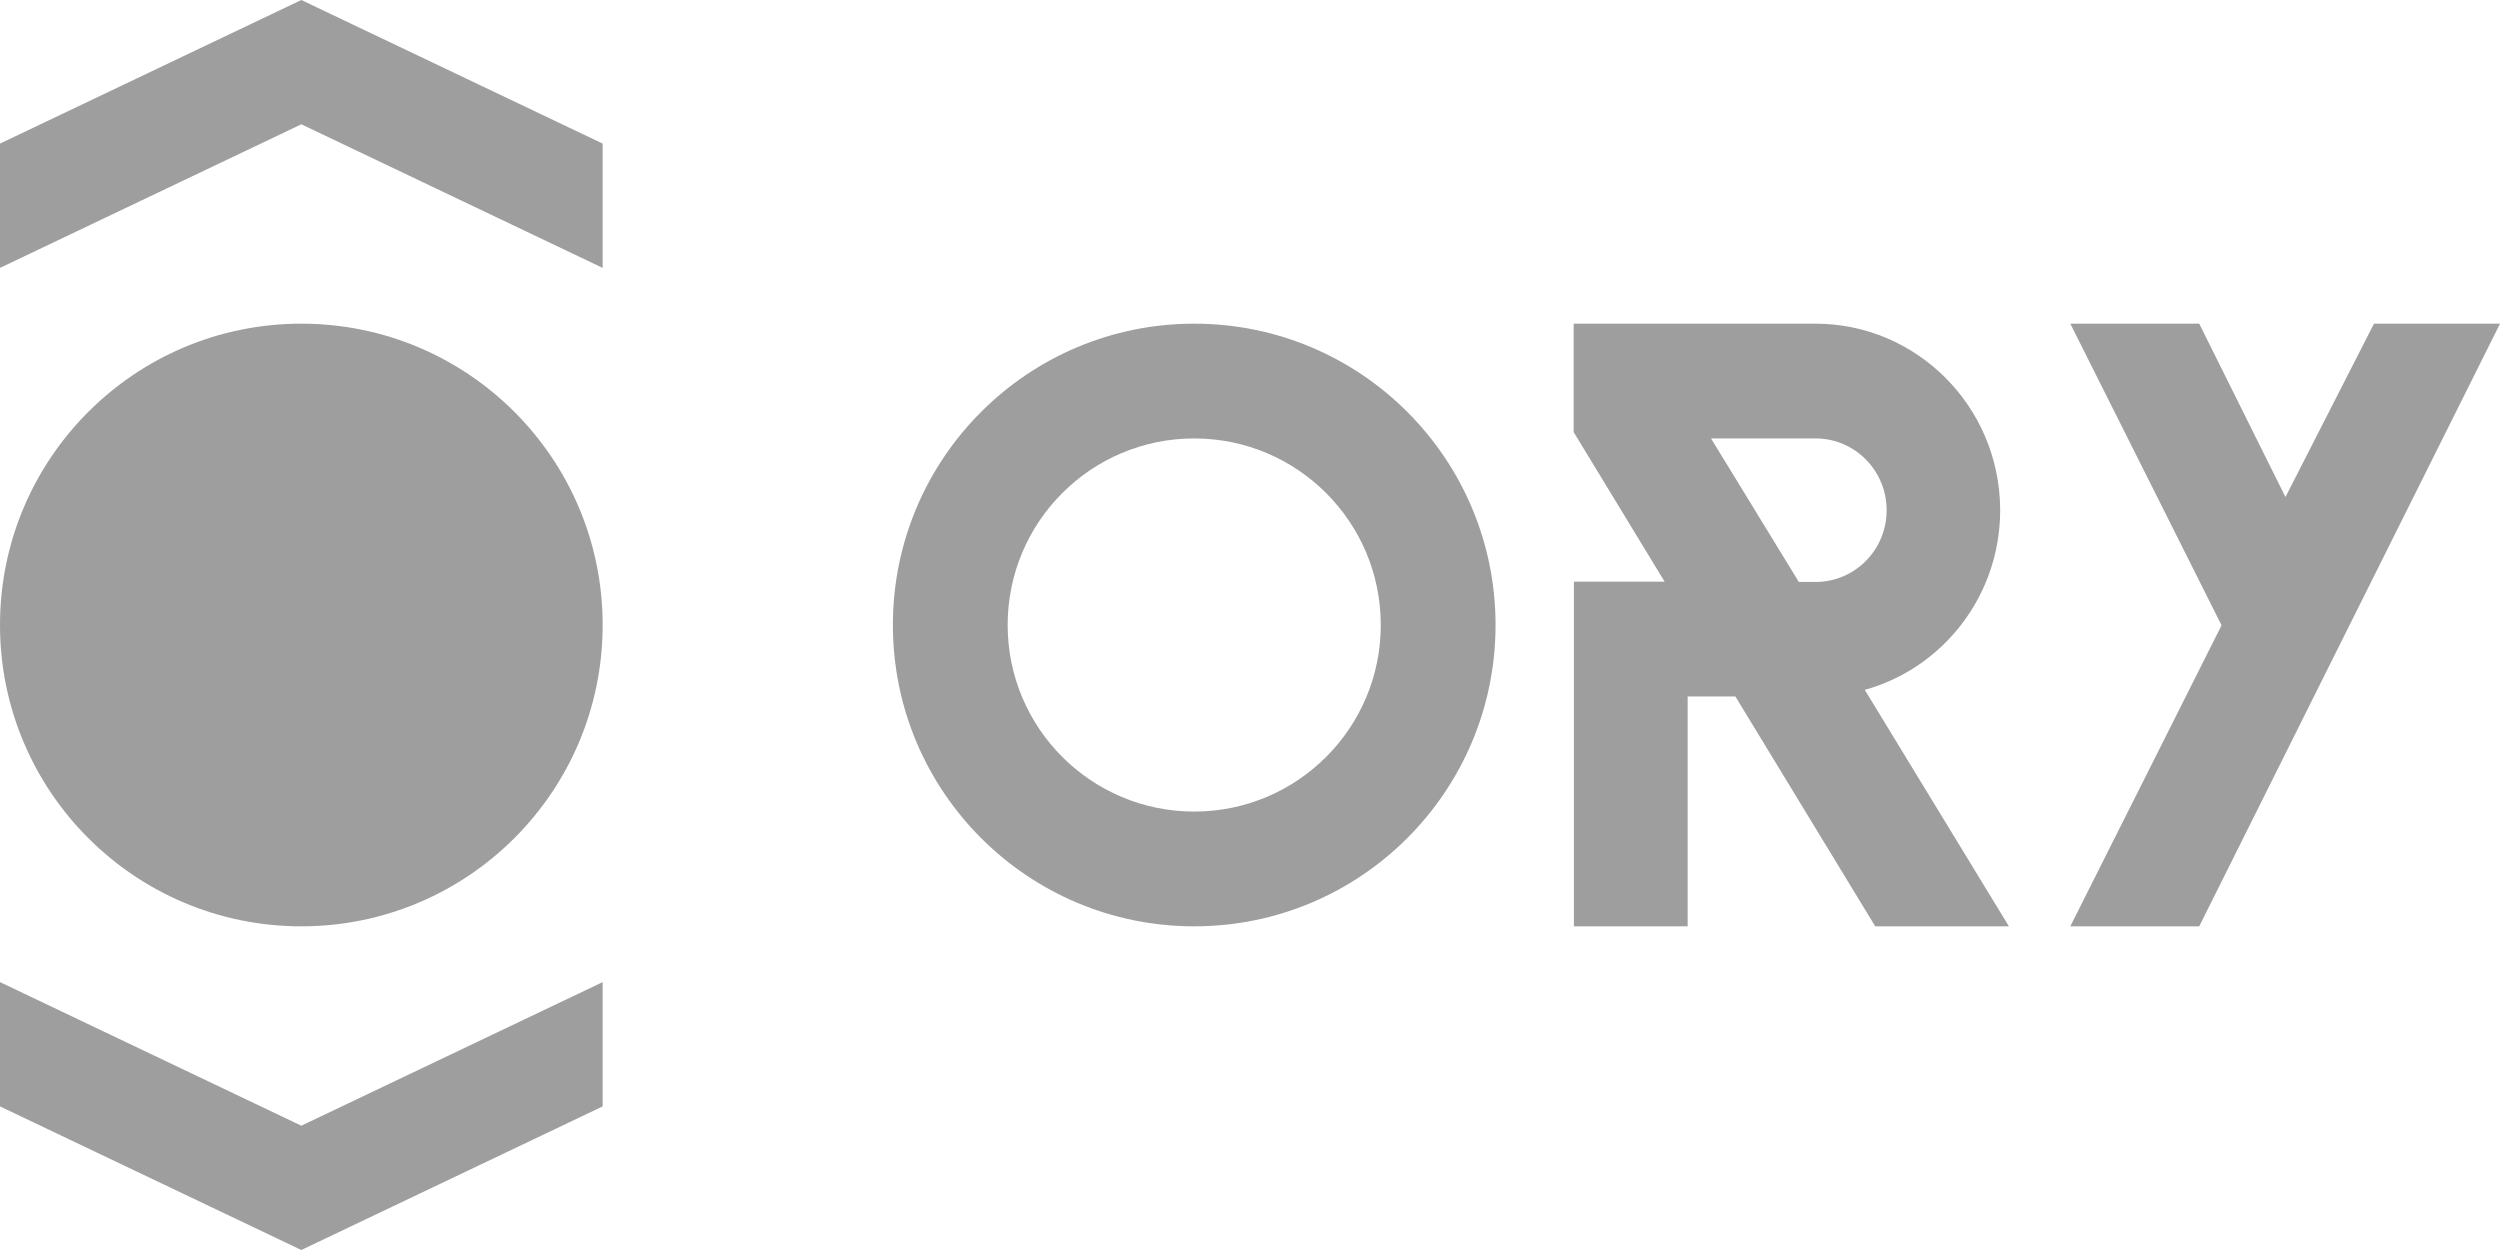
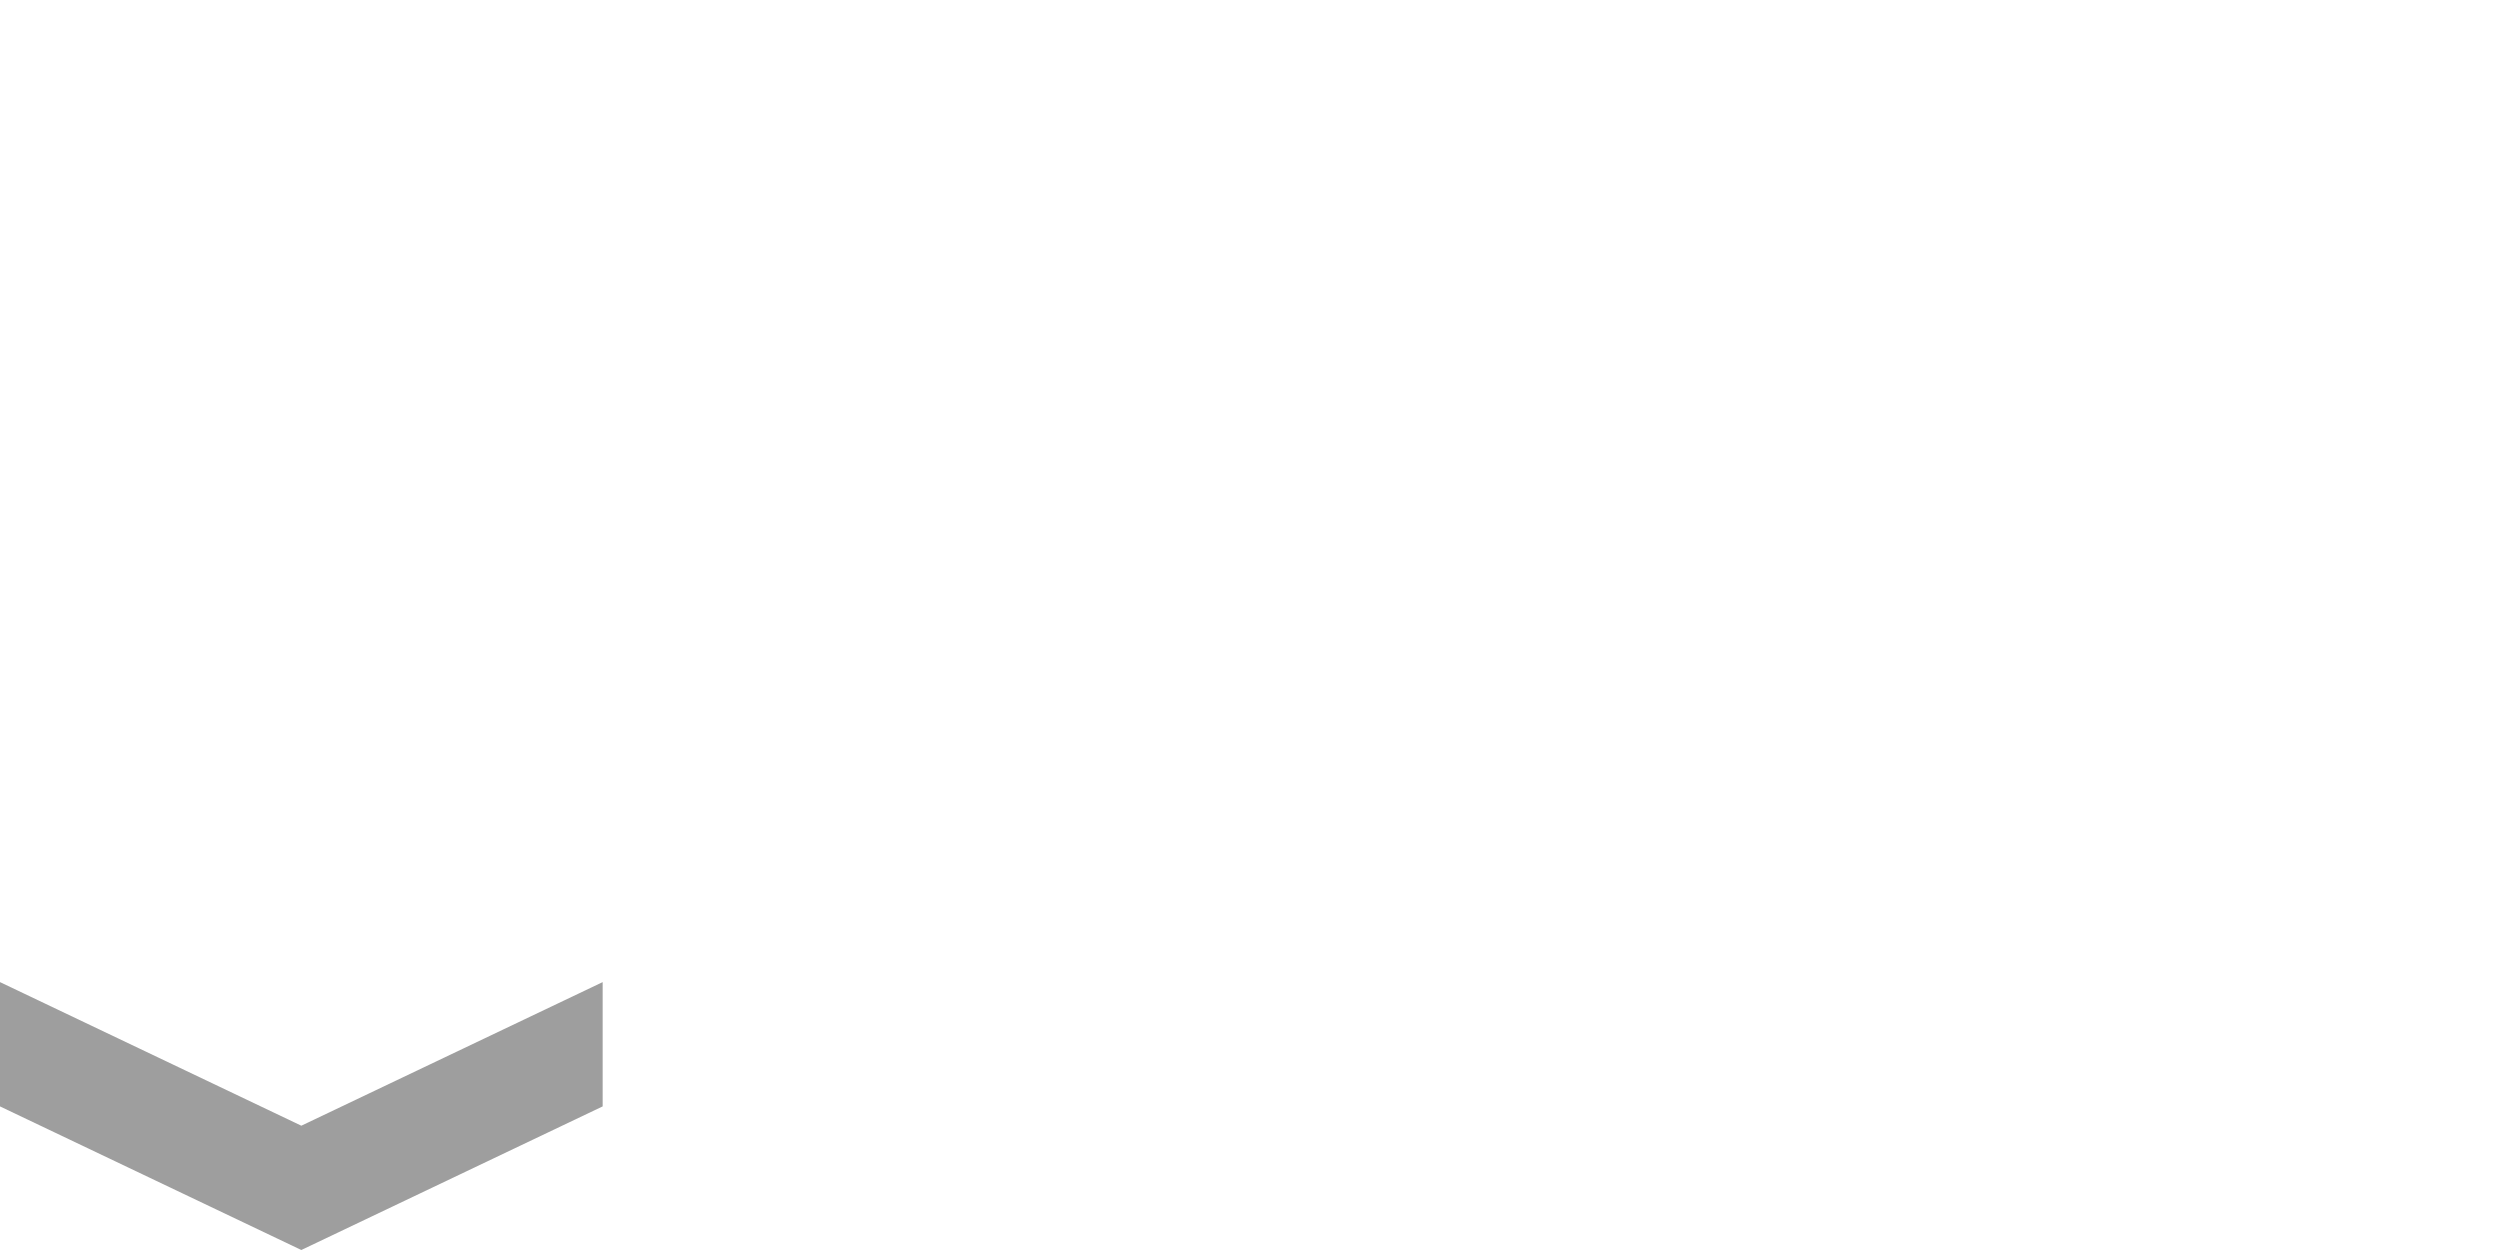
<svg xmlns="http://www.w3.org/2000/svg" width="32" height="16" viewBox="0 0 32 16" fill="none">
-   <path d="M3.857 0L7.714 1.838V3.429L3.857 1.591L5.03789e-07 3.429L4.34262e-07 1.838L3.857 0Z" fill="#9E9E9E" />
-   <path d="M3.857 4.143C1.727 4.143 5.03789e-07 5.869 5.03789e-07 8C5.03789e-07 10.131 1.727 11.857 3.857 11.857C5.988 11.857 7.714 10.131 7.714 8C7.714 5.869 5.988 4.143 3.857 4.143Z" fill="#9E9E9E" />
  <path d="M3.857 16L0 14.162L6.95265e-08 12.571L3.857 14.409L7.714 12.571V14.162L3.857 16Z" fill="#9E9E9E" />
-   <path fill-rule="evenodd" clip-rule="evenodd" d="M15.286 4.143C13.155 4.143 11.429 5.869 11.429 8C11.429 10.131 13.155 11.857 15.286 11.857C17.416 11.857 19.143 10.131 19.143 8C19.143 5.869 17.416 4.143 15.286 4.143ZM12.898 8C12.898 9.319 13.967 10.388 15.286 10.388C16.605 10.388 17.674 9.319 17.674 8C17.674 6.681 16.605 5.612 15.286 5.612C13.967 5.612 12.898 6.681 12.898 8Z" fill="#9E9E9E" />
-   <path fill-rule="evenodd" clip-rule="evenodd" d="M23.869 8.83C24.863 8.555 25.594 7.636 25.602 6.549V6.531V6.512C25.591 5.201 24.535 4.143 23.236 4.143H20.143V5.531L21.307 7.445H20.146V11.857H21.602V8.915H22.213L24.003 11.857H25.714L23.869 8.83ZM23.025 7.449H23.24C23.742 7.449 24.149 7.038 24.149 6.531C24.149 6.024 23.742 5.612 23.24 5.612H21.901L23.025 7.449Z" fill="#9E9E9E" />
-   <path d="M28.15 11.857H26.5L28.436 8.004L26.5 4.143H28.15L29.254 6.362L30.387 4.143H32L28.15 11.857Z" fill="#9E9E9E" />
</svg>